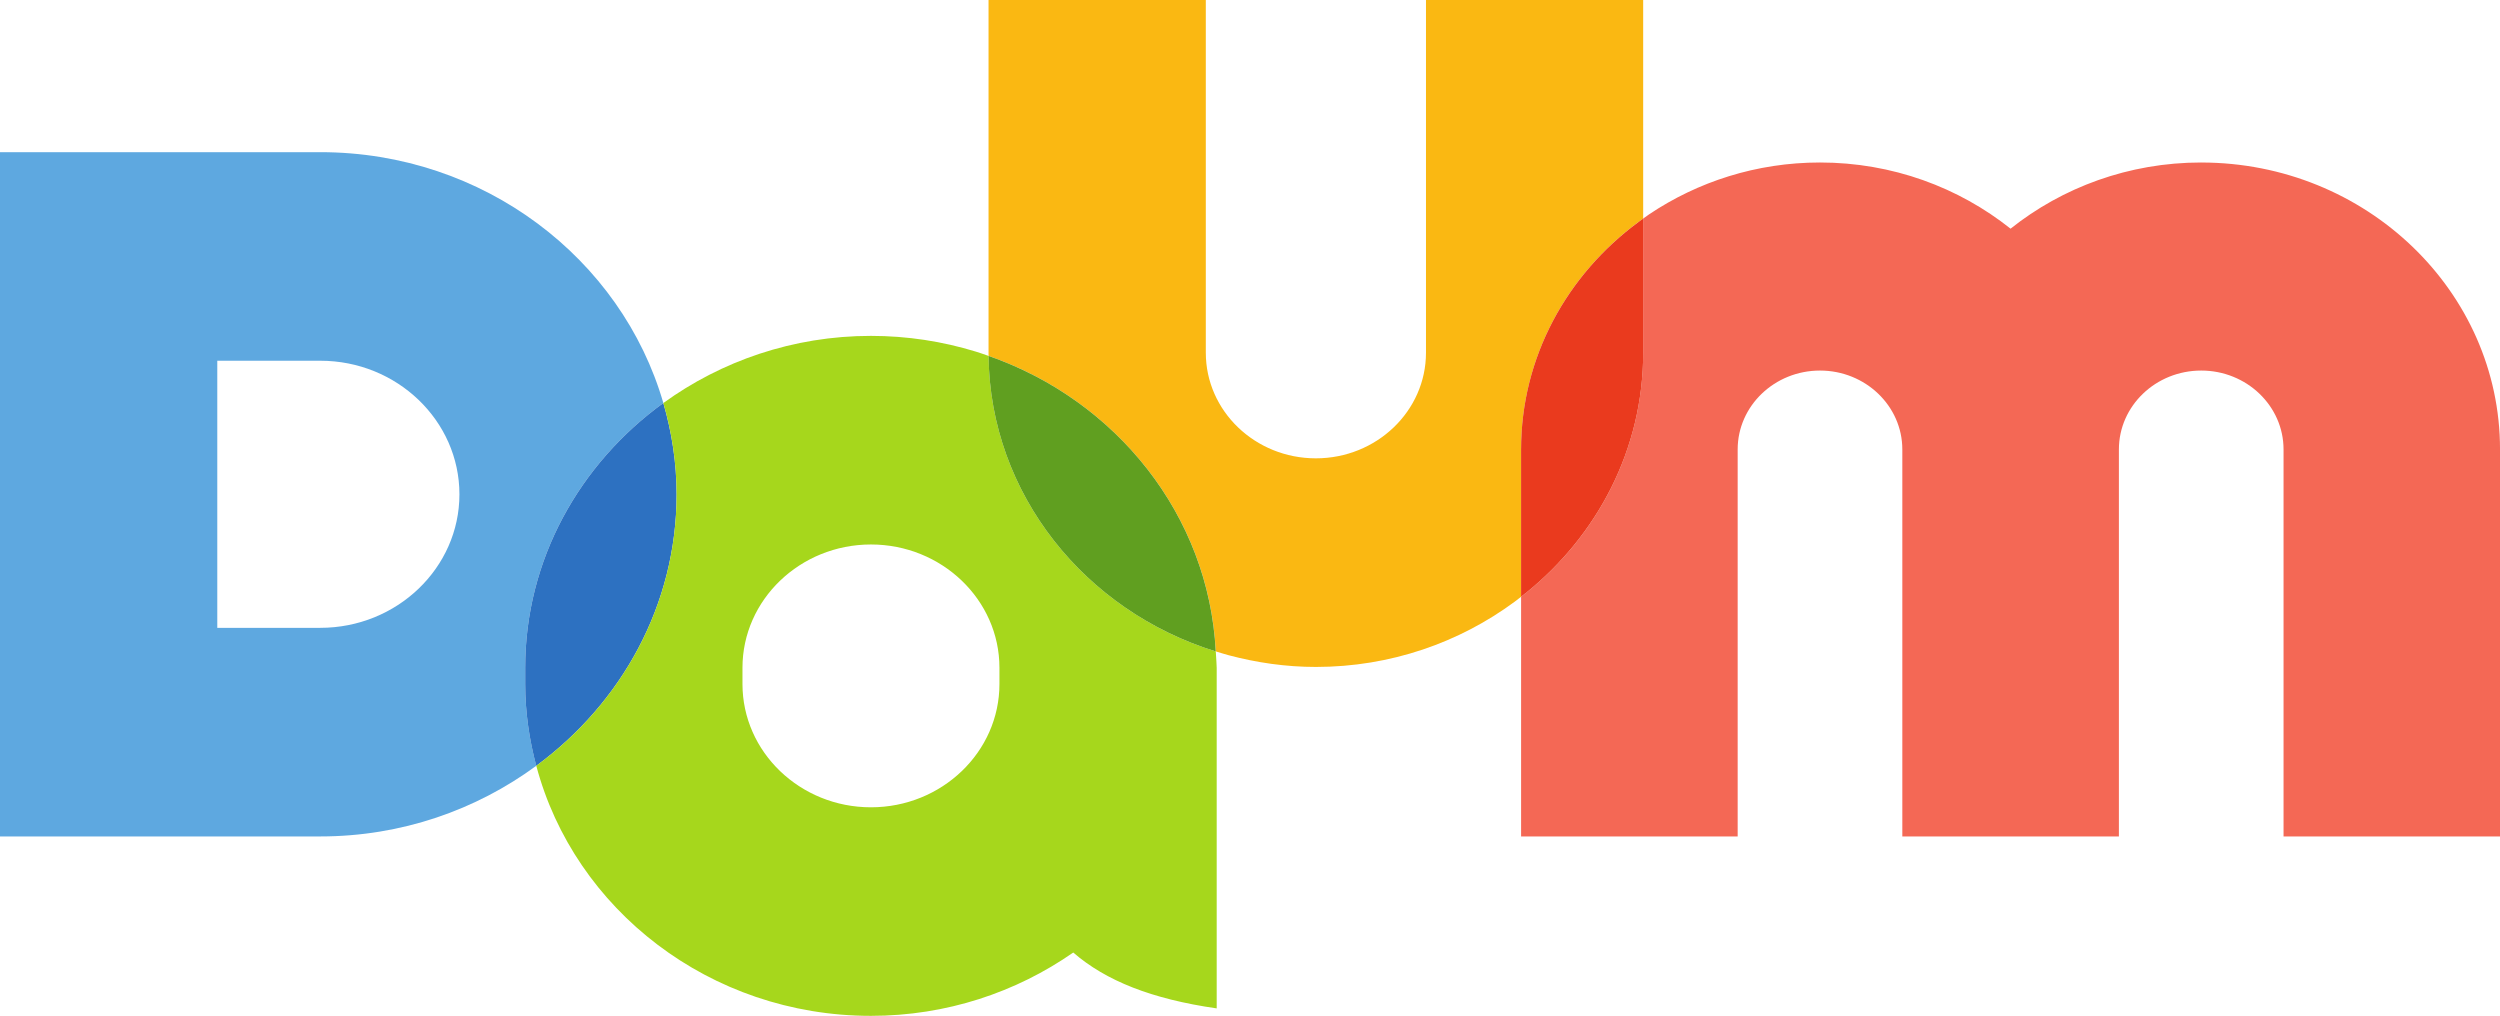
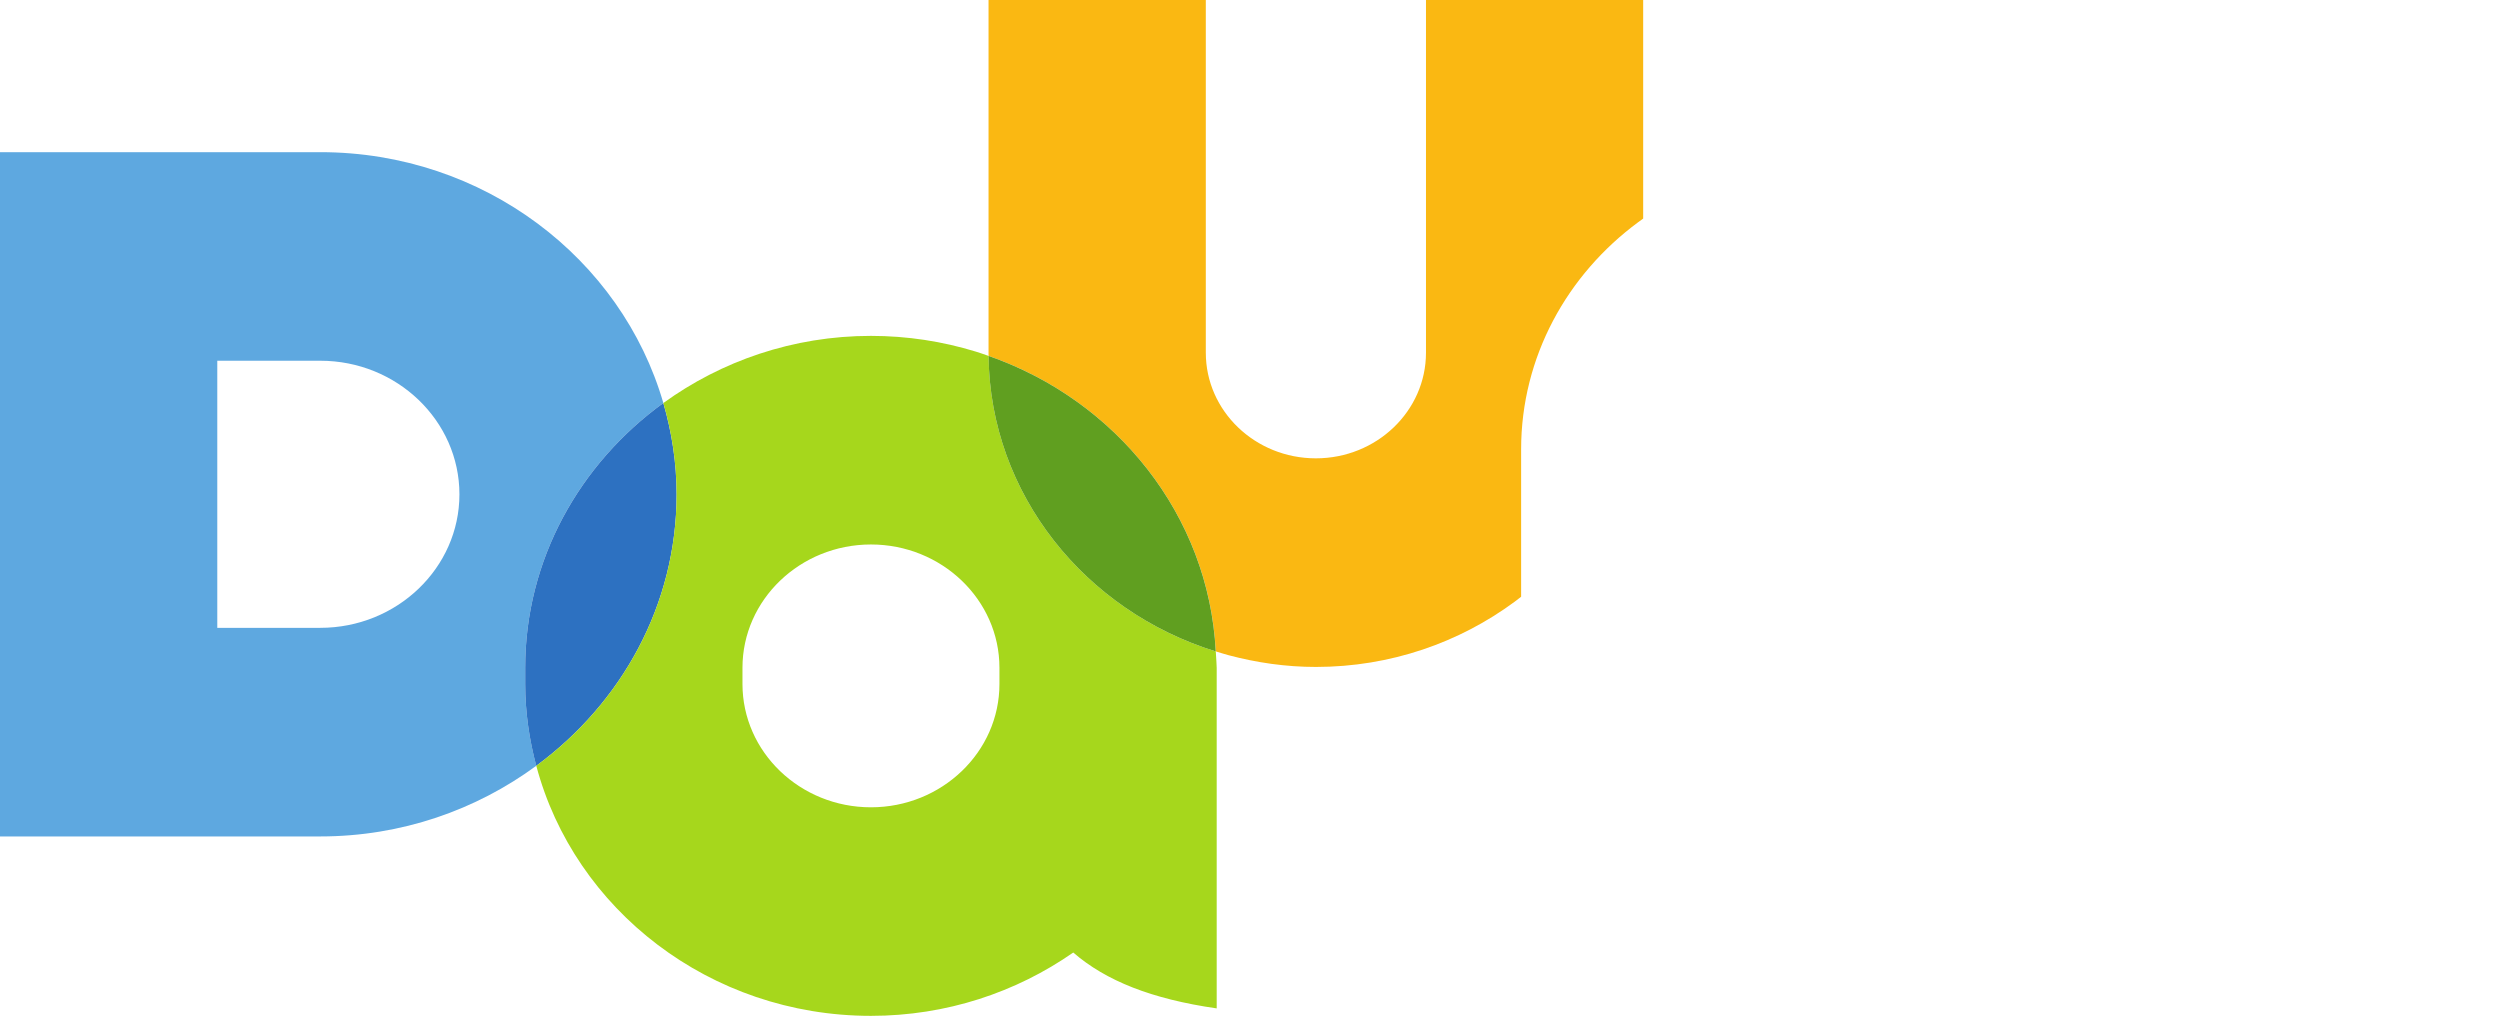
<svg xmlns="http://www.w3.org/2000/svg" version="1.1" width="150.561" height="61.179" id="svg3862">
  <defs id="defs3864" />
  <g transform="translate(-379.005,-301.773)" id="layer1">
    <path d="m 398.293,339.584 -6.202,0 0,-16.086 6.202,0 c 4.619,0 8.381,3.609 8.381,8.047 0,4.431 -3.763,8.039 -8.381,8.039 m 20.661,-13.54 c -2.514,-8.694 -10.812,-15.107 -20.661,-15.107 l -19.288,0 0,41.21 19.288,0 c 4.895,0 9.393,-1.599 13.01,-4.256 -0.42,-1.579 -0.666,-3.22 -0.666,-4.924 l 0,-0.979 c 0,-6.516 3.276,-12.289 8.318,-15.944" id="path2896" style="fill:#5ea8e0;fill-opacity:1;fill-rule:nonzero;stroke:none" />
    <path d="m 419.753,331.545 c 0,-1.909 -0.292,-3.749 -0.799,-5.501 -5.039,3.655 -8.318,9.428 -8.318,15.943 l 0,0.979 c 0,1.704 0.246,3.348 0.664,4.928 5.13,-3.769 8.453,-9.686 8.453,-16.348" id="path2898" style="fill:#2d71c1;fill-opacity:1;fill-rule:nonzero;stroke:none" />
    <path d="m 439.196,342.968 c 0,4.094 -3.474,7.424 -7.739,7.424 -4.266,0 -7.737,-3.33 -7.737,-7.424 l 0,-0.98 c 0,-4.091 3.471,-7.424 7.737,-7.424 4.265,0 7.739,3.333 7.739,7.424 l 0,0.98 z m -0.654,-19.76 c -0.128,-0.045 -0.251,-0.092 -0.385,-0.135 -0.036,-0.011 -0.076,-0.022 -0.109,-0.036 -0.094,-0.03 -0.186,-0.062 -0.279,-0.09 -1.995,-0.611 -4.111,-0.946 -6.312,-0.946 -4.694,0 -9.016,1.52 -12.502,4.044 0.507,1.752 0.797,3.595 0.797,5.501 0,6.661 -3.322,12.579 -8.449,16.346 2.292,8.641 10.446,15.06 20.154,15.06 4.553,0 8.754,-1.424 12.184,-3.814 1.962,1.702 4.731,2.803 8.639,3.365 l 0,-19.129 0,-0.406 0,-0.551 0,-0.429 c 0,-0.255 -0.033,-0.5 -0.041,-0.75 0,-0.029 -0.002,-0.056 -0.005,-0.081 l 0,-0.033 c 0,-0.041 -0.009,-0.081 -0.01,-0.119 -7.865,-2.435 -13.592,-9.471 -13.681,-17.797" id="path2900" style="fill:#a6d71c;fill-opacity:1;fill-rule:nonzero;stroke:none" />
    <path d="m 477.675,315.147 c 0.005,-10e-4 0.009,-0.007 0.014,-0.009 0.006,-0.006 0.011,-0.01 0.02,-0.015 0.086,-0.061 0.174,-0.122 0.255,-0.186 l 0,-13.164 -13.08,0 0,21.241 c 0,3.513 -2.976,6.362 -6.631,6.362 -3.659,0 -6.629,-2.85 -6.629,-6.362 l 0,-21.241 -13.085,0 0,21.241 0,0.022 0,0.037 c 0,0.045 0.002,0.089 0.002,0.133 7.691,2.684 13.265,9.594 13.684,17.797 0.133,0.04 0.258,0.08 0.389,0.119 0.036,0.013 0.076,0.02 0.116,0.034 0.091,0.028 0.18,0.056 0.278,0.08 1.671,0.443 3.428,0.703 5.245,0.703 4.501,0 8.649,-1.475 11.97,-3.928 0.133,-0.095 0.258,-0.199 0.39,-0.3 l 0,-8.873 c 0,-5.572 2.774,-10.53 7.062,-13.693" id="path2902" style="fill:#fab812;fill-opacity:1;fill-rule:nonzero;stroke:none" />
-     <path d="m 511.571,311.559 c -4.359,0 -8.363,1.502 -11.481,3.986 -3.12,-2.484 -7.119,-3.986 -11.477,-3.986 -3.828,0 -7.366,1.163 -10.285,3.118 -0.122,0.086 -0.24,0.175 -0.365,0.26 l 0,8.075 c 0,5.821 -2.765,11.021 -7.084,14.491 -0.002,0.004 -0.005,0.004 -0.011,0.006 -0.083,0.068 -0.169,0.135 -0.256,0.203 l 0,14.438 13.043,0 0,-23.31 c 0,-2.624 2.224,-4.751 4.959,-4.751 2.731,0 4.957,2.127 4.957,4.751 l 0,23.31 13.043,0 0,-23.31 c 0,-2.624 2.221,-4.751 4.959,-4.751 2.731,0 4.957,2.127 4.957,4.751 l 0,23.31 13.037,0 0,-23.31 c 0,-9.525 -8.07,-17.28 -17.995,-17.28" id="path2904" style="fill:#f46855;fill-opacity:1;fill-rule:nonzero;stroke:none" />
-     <path d="m 470.88,337.503 c 4.317,-3.47 7.085,-8.67 7.085,-14.49 l 0,-8.074 c -0.083,0.062 -0.172,0.12 -0.255,0.182 -0.011,0.005 -0.016,0.01 -0.022,0.018 -0.005,0 -0.009,0.007 -0.013,0.01 -4.287,3.16 -7.064,8.119 -7.064,13.693 l 0,8.87 c 0.086,-0.068 0.172,-0.133 0.255,-0.203 0.007,-0.002 0.01,-0.002 0.014,-0.006" id="path2906" style="fill:#ea3a1e;fill-opacity:1;fill-rule:nonzero;stroke:none" />
    <path d="m 438.541,323.208 c 0.09,8.326 5.817,15.363 13.681,17.797 -0.417,-8.204 -5.989,-15.115 -13.681,-17.797" id="path2908" style="fill:#609f20;fill-opacity:1;fill-rule:nonzero;stroke:none" />
  </g>
</svg>